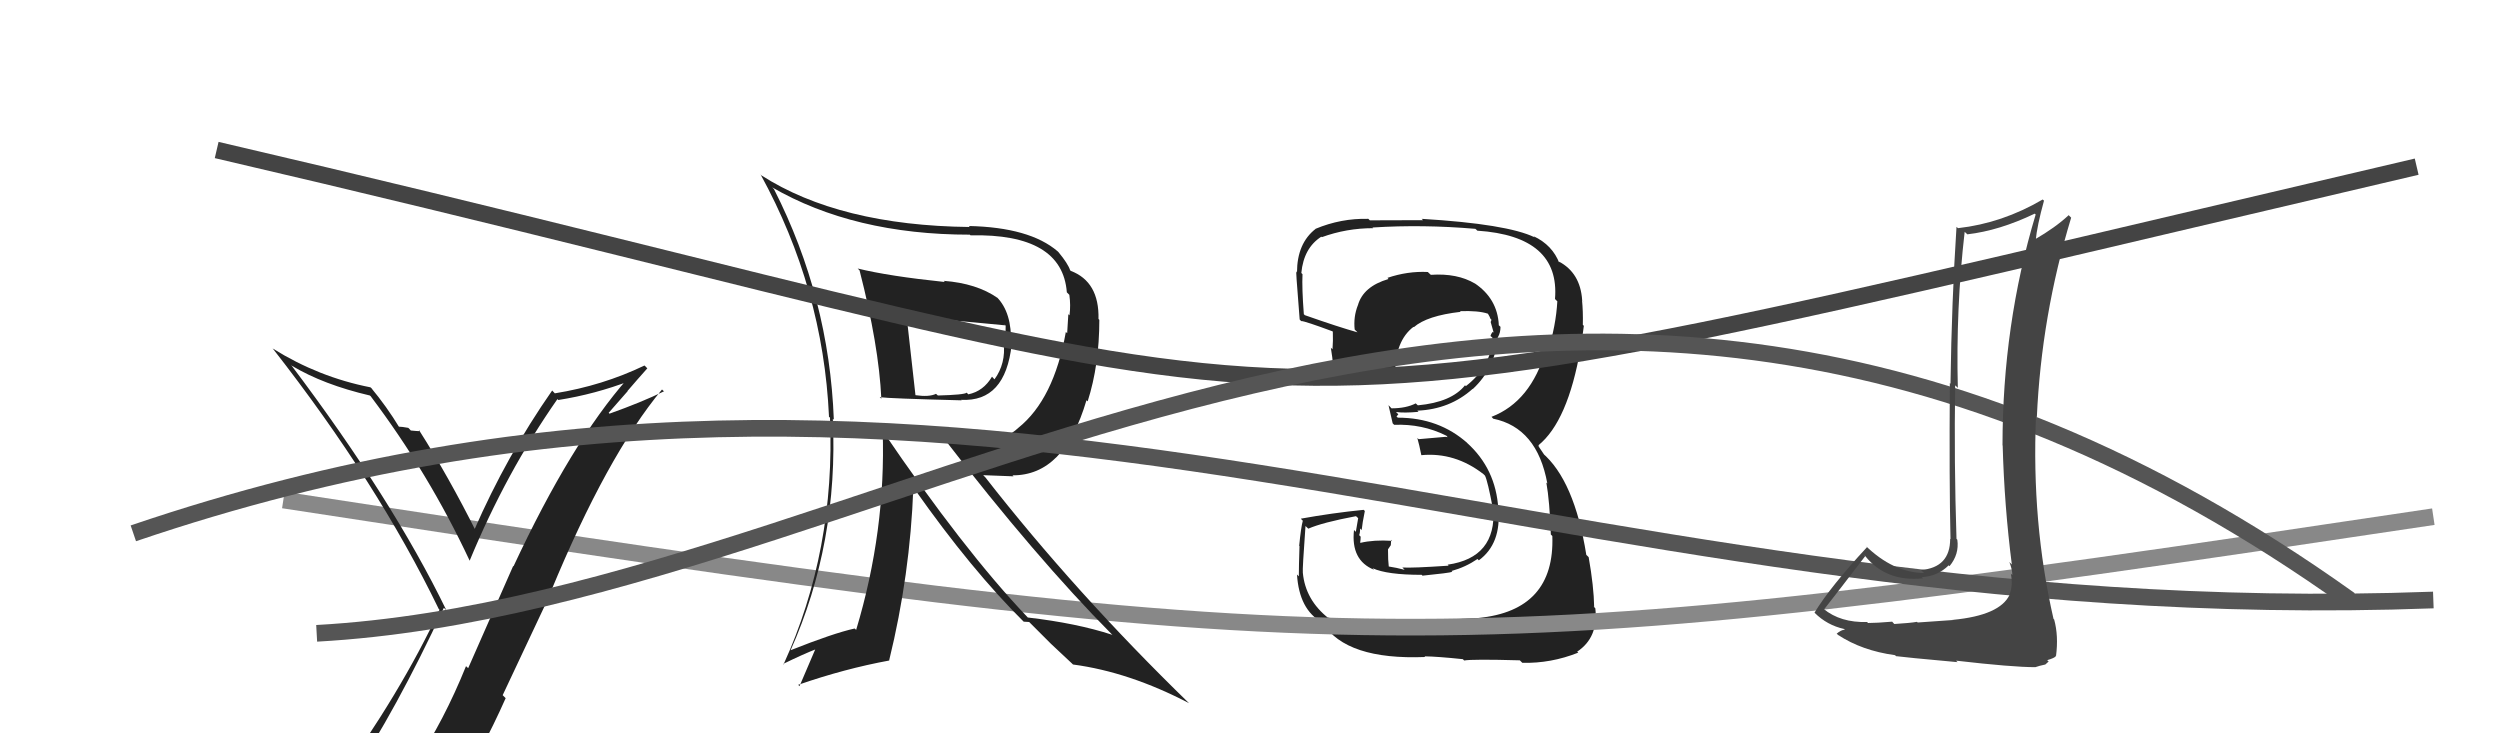
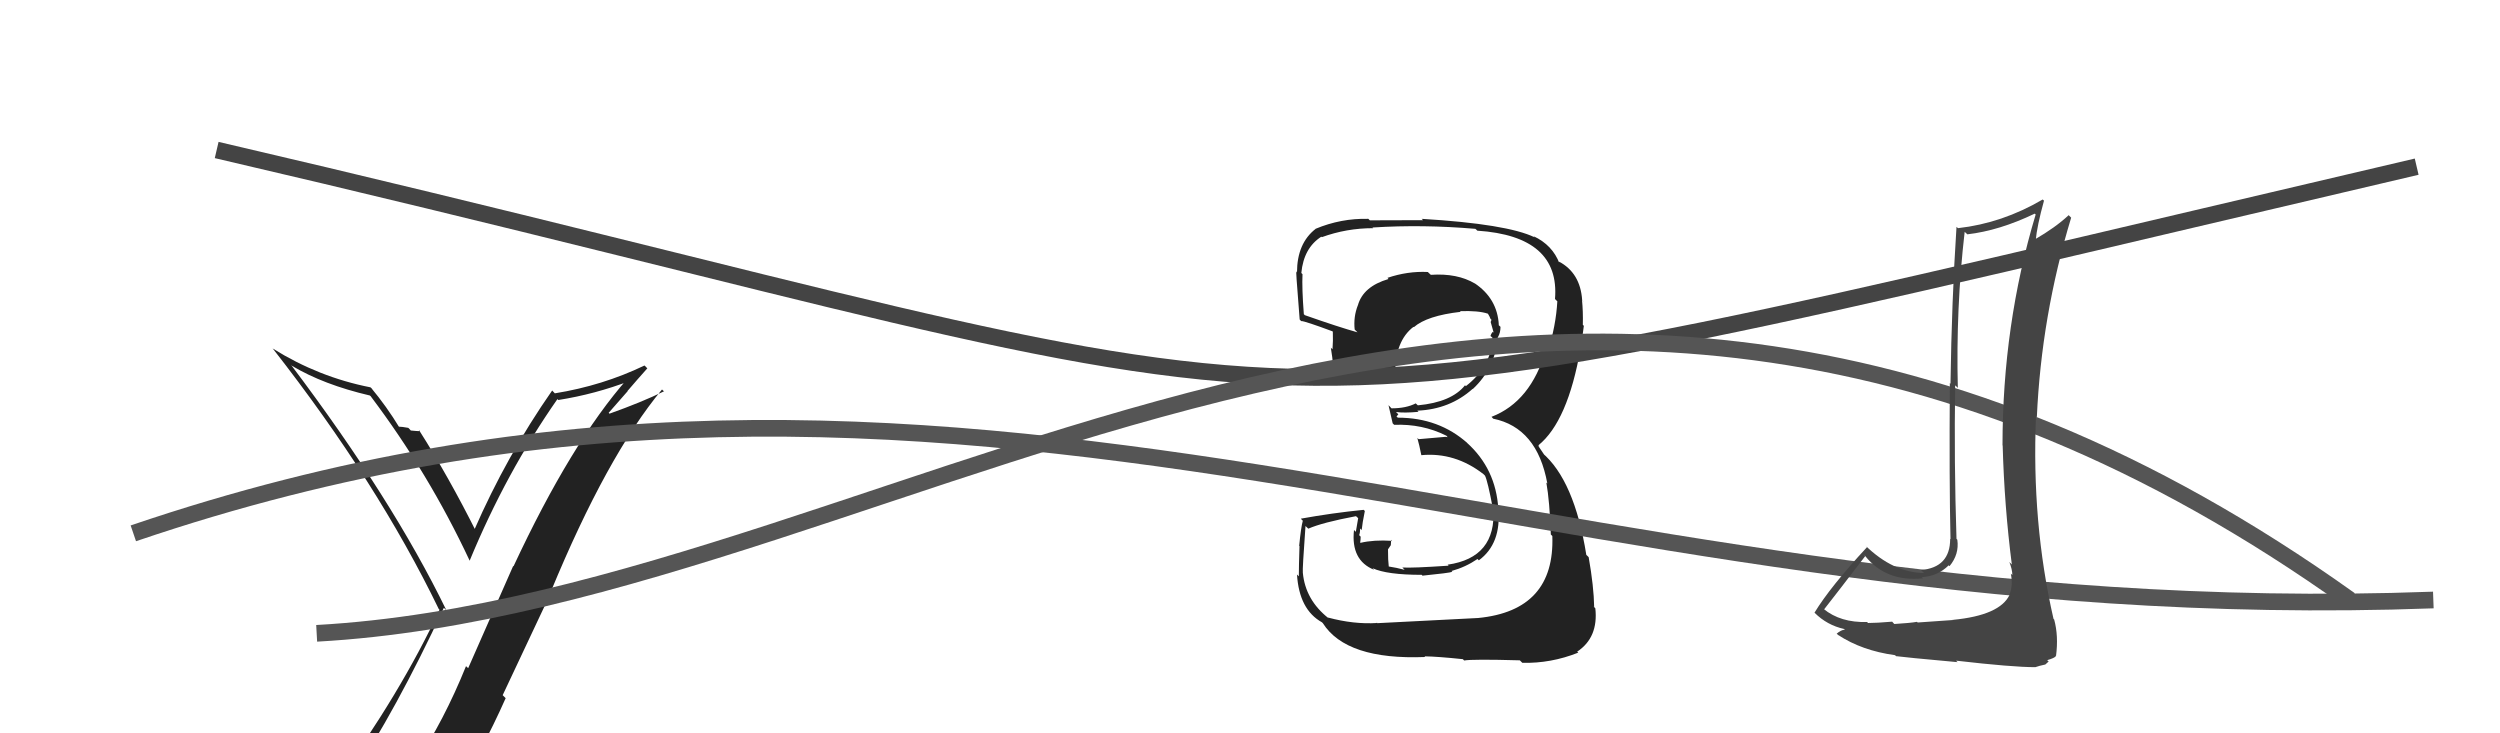
<svg xmlns="http://www.w3.org/2000/svg" width="150" height="44" viewBox="0,0,150,44">
  <path fill="#222" d="M82.54 37.28L82.69 37.43L82.63 37.38Q81.23 37.47 79.67 37.05L79.70 37.08L79.72 37.10Q78.32 36.00 78.17 34.36L78.20 34.40L78.17 34.36Q78.14 34.18 78.33 31.56L78.34 31.57L78.50 31.72Q79.34 31.35 81.36 30.97L81.49 31.09L81.35 31.91L81.24 31.80Q81.04 33.62 82.45 34.19L82.35 34.09L82.35 34.09Q83.21 34.49 85.30 34.49L85.22 34.41L85.35 34.54Q86.95 34.38 87.14 34.31L87.03 34.20L87.09 34.26Q87.93 34.03 88.65 33.54L88.67 33.56L88.73 33.62Q90.09 32.62 89.90 30.52L89.87 30.49L89.90 30.53Q89.75 28.12 88.01 26.56L87.92 26.47L88.06 26.60Q86.34 25.06 83.87 25.06L83.79 24.99L83.90 24.86L83.76 24.72Q84.24 24.79 85.11 24.71L85.07 24.67L85.04 24.64Q86.99 24.56 88.36 23.33L88.44 23.41L88.37 23.34Q89.72 22.08 89.87 20.21L89.88 20.23L89.88 20.22Q90.03 19.96 90.03 19.61L89.87 19.46L89.93 19.51Q89.85 17.91 88.47 16.99L88.59 17.11L88.51 17.02Q87.44 16.38 85.85 16.49L85.72 16.37L85.67 16.32Q84.46 16.26 83.25 16.67L83.31 16.74L83.31 16.74Q81.78 17.19 81.47 18.33L81.54 18.39L81.47 18.32Q81.20 19.01 81.28 19.77L81.42 19.91L81.45 19.94Q80.34 19.63 78.29 18.91L78.22 18.84L78.23 18.85Q78.11 17.29 78.15 16.45L78.09 16.39L78.08 16.38Q78.22 14.88 79.28 14.20L79.33 14.25L79.31 14.23Q80.79 13.69 82.39 13.69L82.26 13.55L82.36 13.65Q85.36 13.46 88.52 13.73L88.58 13.78L88.64 13.84Q93.61 14.17 93.30 17.94L93.43 18.07L93.44 18.07Q93.36 19.55 92.86 21.11L92.71 20.96L92.75 21.00Q91.85 24.10 89.49 25.01L89.52 25.04L89.59 25.12Q92.23 25.66 92.84 29.01L92.66 28.83L92.78 28.95Q92.98 30.06 93.05 32.08L93.06 32.08L93.14 32.16Q93.30 36.63 88.69 37.08L88.55 36.93L88.69 37.08Q87.94 37.12 82.64 37.39ZM87.90 39.68L87.74 39.52L87.85 39.63Q88.34 39.54 91.19 39.62L91.24 39.67L91.34 39.77Q93.06 39.81 94.69 39.16L94.76 39.22L94.63 39.10Q95.91 38.25 95.72 36.50L95.56 36.33L95.65 36.42Q95.63 35.19 95.32 33.43L95.21 33.32L95.18 33.30Q94.46 28.80 92.52 27.16L92.67 27.31L92.30 26.76L92.36 26.78L92.30 26.72Q94.07 25.29 94.83 20.91L94.80 20.88L94.77 20.85Q94.92 20.50 95.03 19.55L95.03 19.55L94.97 19.49Q94.99 18.68 94.92 17.99L95.06 18.14L94.93 18.01Q94.82 16.37 93.53 15.69L93.57 15.73L93.48 15.72L93.57 15.81Q93.15 14.70 92.01 14.17L92.09 14.25L92.08 14.24Q90.44 13.44 85.30 13.13L85.42 13.25L85.38 13.21Q83.79 13.22 82.19 13.22L82.08 13.11L82.10 13.13Q80.46 13.09 78.93 13.73L78.99 13.79L78.94 13.73Q77.82 14.60 77.82 16.35L77.86 16.39L77.79 16.32Q77.71 15.82 77.98 19.17L78.12 19.32L78.07 19.26Q78.31 19.27 79.95 19.88L79.92 19.86L79.97 19.90Q79.99 20.46 79.95 20.96L79.91 20.92L79.85 20.86Q79.95 21.45 79.99 21.98L79.92 21.92L79.87 21.87Q81.73 22.31 83.74 22.43L83.70 22.39L83.71 22.39Q83.71 20.45 84.81 19.61L84.80 19.60L84.83 19.63Q85.62 18.94 87.64 18.71L87.62 18.69L87.60 18.67Q88.70 18.63 89.27 18.82L89.39 18.94L89.28 18.83Q89.39 19.01 89.43 19.13L89.49 19.19L89.44 19.32L89.62 19.96L89.57 19.91Q89.47 20.01 89.43 20.16L89.48 20.20L89.56 20.28Q89.47 21.99 87.95 23.17L87.88 23.09L87.90 23.12Q87.09 24.13 85.07 24.32L84.94 24.20L84.95 24.20Q84.37 24.50 83.49 24.50L83.31 24.31L83.31 24.31Q83.41 24.72 83.56 25.40L83.67 25.51L83.65 25.49Q85.33 25.42 86.78 26.14L86.86 26.23L86.73 26.21L85.12 26.35L85.04 26.28Q85.16 26.70 85.28 27.31L85.19 27.23L85.28 27.31Q87.30 27.12 89.01 28.45L89.03 28.47L89.10 28.54Q89.26 28.86 89.57 30.50L89.65 30.58L89.60 30.53Q89.79 33.46 86.86 33.88L86.90 33.92L86.92 33.94Q84.71 34.09 84.14 34.05L84.30 34.21L84.28 34.19Q83.80 34.06 83.27 33.98L83.33 34.04L83.29 33.55L83.28 32.96L83.45 32.71L83.47 32.39L83.52 32.45Q82.43 32.38 81.63 32.57L81.58 32.52L81.61 32.55Q81.64 32.39 81.64 32.20L81.64 32.20L81.55 32.11Q81.61 31.94 81.61 31.71L81.69 31.79L81.70 31.81Q81.74 31.39 81.89 30.66L81.88 30.65L81.82 30.59Q79.92 30.78 78.05 31.12L78.13 31.21L78.17 31.24Q78.06 31.63 77.95 32.75L78.01 32.81L77.97 32.77Q77.93 33.97 77.93 34.58L77.94 34.59L77.82 34.47Q77.95 36.58 79.32 37.34L79.40 37.42L79.37 37.39Q80.78 39.61 85.51 39.42L85.61 39.52L85.47 39.38Q86.25 39.39 87.77 39.55Z" />
-   <path d="M17 30 C82 40,86 40,146 31" stroke="#888" fill="none" />
  <path fill="#222" d="M20.89 46.60L20.85 46.56L21.02 46.73Q23.74 42.67 26.63 36.47L26.64 36.48L26.78 36.61Q23.55 29.96 17.46 21.89L17.52 21.95L17.52 21.95Q19.41 23.08 22.19 23.73L22.27 23.80L22.26 23.80Q25.73 28.41 28.17 33.62L28.17 33.63L28.18 33.64Q30.36 28.36 33.45 23.94L33.35 23.85L33.50 24.00Q35.71 23.65 37.80 22.85L37.79 22.84L37.66 22.71Q34.27 26.56 30.81 33.98L30.79 33.96L28.09 40.09L27.96 39.97Q26.65 43.22 24.90 45.85L24.90 45.85L24.71 45.66Q22.46 46.19 21.01 46.72ZM27.06 47.94L27.08 47.96L27.08 47.96Q28.89 45.16 30.34 41.89L30.16 41.71L33.06 35.55L33.04 35.52Q36.41 27.36 39.72 23.37L39.88 23.52L39.84 23.48Q38.48 24.14 36.57 24.82L36.52 24.77L37.66 23.47L37.65 23.46Q38.23 22.78 38.84 22.10L38.78 22.04L38.67 21.93Q36.15 23.14 33.29 23.60L33.13 23.43L33.13 23.43Q30.39 27.36 28.45 31.81L28.44 31.81L28.61 31.98Q26.92 28.60 25.13 25.79L25.14 25.80L25.21 25.87Q25.02 25.87 24.65 25.83L24.53 25.70L24.49 25.67Q24.11 25.60 23.92 25.60L24.03 25.72L23.97 25.66Q23.20 24.39 22.25 23.25L22.37 23.38L22.23 23.24Q19.12 22.63 16.38 20.92L16.34 20.88L16.38 20.93Q22.64 28.93 26.33 36.55L26.31 36.52L26.37 36.59Q24.08 41.53 20.01 47.16L20.03 47.19L20.16 47.32Q20.98 47.04 21.78 46.89L21.67 46.77L23.32 46.44L23.26 46.38Q22.78 47.24 21.60 48.87L21.44 48.71L21.49 48.76Q23.79 48.17 27.07 47.94Z" />
-   <path fill="#222" d="M51.56 16.21L51.61 16.26L51.57 16.21Q52.73 20.72 52.88 23.92L52.91 23.95L52.78 23.83Q53.32 23.91 57.70 24.02L57.62 23.95L57.67 23.99Q60.32 24.13 60.70 20.67L60.65 20.61L60.66 20.62Q60.72 18.75 59.81 17.83L59.86 17.89L59.86 17.88Q58.60 17.00 56.62 16.85L56.63 16.86L56.69 16.92Q53.33 16.57 51.46 16.11ZM52.96 25.83L52.92 25.79L52.96 25.83Q53.16 31.85 51.37 37.79L51.39 37.81L51.28 37.71Q50.01 37.99 47.42 39.02L47.56 39.16L47.43 39.03Q50.31 32.59 49.97 25.12L49.95 25.11L50.03 25.18Q49.75 17.86 46.44 11.35L46.30 11.21L46.31 11.23Q51.23 14.08 58.19 14.08L58.11 14.00L58.23 14.12Q63.74 14.00 64.01 17.54L64.07 17.60L64.16 17.69Q64.25 18.31 64.17 18.92L64.10 18.85L64.03 19.99L63.95 19.92Q63.23 23.96 61.10 25.67L61.02 25.59L61.10 25.67Q60.33 26.39 59.30 26.39L59.23 26.31L56.69 26.36L56.64 26.31Q62.17 33.48 66.70 38.05L66.84 38.18L66.74 38.09Q64.60 37.39 61.67 37.05L61.64 37.02L61.64 37.02Q57.82 33.01 52.91 25.78ZM61.56 37.44L61.42 37.30L61.75 37.32L63.11 38.68L63.06 38.63Q63.68 39.21 64.33 39.82L64.20 39.69L64.38 39.87Q67.76 40.32 71.34 42.19L71.39 42.24L71.33 42.18Q64.53 35.57 59.12 28.64L58.99 28.51L60.81 28.58L60.75 28.52Q63.86 28.54 65.19 24.01L65.15 23.98L65.26 24.08Q65.96 21.89 65.96 19.19L65.86 19.09L65.91 19.14Q65.96 16.90 64.24 16.25L64.23 16.23L64.21 16.22Q64.08 15.82 63.51 15.13L63.50 15.12L63.46 15.08Q61.78 13.64 58.13 13.56L58.24 13.68L58.18 13.62Q50.37 13.53 45.68 10.52L45.58 10.41L45.63 10.46Q49.39 17.31 49.74 25.00L49.71 24.98L49.80 25.06Q50.13 33.02 47.01 39.87L47.02 39.87L46.98 39.84Q48.21 39.24 49.01 38.93L48.95 38.88L47.97 41.17L47.89 41.09Q50.69 40.12 53.36 39.63L53.33 39.60L53.35 39.62Q54.61 34.48 54.80 29.27L54.86 29.32L54.87 29.34Q58.31 34.23 61.47 37.35ZM60.29 19.50L60.21 19.42L60.34 19.54Q60.33 19.76 60.33 20.10L60.34 20.11L60.29 20.63L60.22 20.56Q60.36 21.81 59.67 22.76L59.64 22.73L59.52 22.60Q59.01 23.47 58.10 23.66L58.02 23.58L58.00 23.56Q57.86 23.69 56.27 23.73L56.24 23.70L56.16 23.63Q55.75 23.83 54.92 23.71L54.78 23.57L54.93 23.73Q54.75 22.14 54.41 19.09L54.37 19.05L54.39 19.08Q55.85 19.32 56.54 19.32L56.54 19.32L56.38 19.16Q58.37 19.33 60.31 19.52Z" />
  <path d="M8 32 C58 15,92 38,146 36" stroke="#555" fill="none" />
  <path d="M13 9 C86 26,68 28,145 10" stroke="#444" fill="none" />
  <path d="M19 38 C55 36,92 1,141 36" stroke="#555" fill="none" />
  <path fill="#444" d="M117.08 37.09L117.20 37.20L115.06 37.35L115.02 37.31Q114.63 37.38 113.66 37.44L113.61 37.39L113.53 37.30Q112.58 37.38 112.08 37.38L112.06 37.36L112.03 37.32Q110.43 37.37 109.41 36.53L109.45 36.58L109.44 36.57Q110.28 35.50 111.91 33.37L111.80 33.26L111.91 33.36Q113.17 34.93 115.38 34.70L115.43 34.75L115.31 34.63Q116.27 34.57 116.92 33.92L116.88 33.88L116.97 33.97Q117.56 33.26 117.44 32.39L117.46 32.41L117.39 32.33Q117.24 27.69 117.31 23.12L117.46 23.26L117.47 23.28Q117.35 18.51 117.88 13.91L118.00 14.02L118.04 14.06Q119.95 13.84 122.08 12.82L122.11 12.84L122.14 12.87Q120.15 19.49 120.15 26.72L120.24 26.81L120.16 26.73Q120.26 30.37 120.71 33.87L120.71 33.87L120.56 33.72Q120.74 34.17 120.74 34.51L120.75 34.51L120.65 34.42Q120.79 35.13 120.57 35.66L120.53 35.62L120.58 35.68Q120.00 36.92 117.18 37.19ZM122.00 39.92L122.12 40.03L122.38 39.95L122.72 39.87L122.92 39.69L122.83 39.61Q123.28 39.48 123.35 39.37L123.31 39.32L123.36 39.37Q123.52 38.16 123.25 37.17L123.25 37.17L123.21 37.13Q121.89 31.35 122.16 25.00L122.12 24.96L122.21 25.05Q122.48 18.96 124.27 13.06L124.14 12.93L124.12 12.91Q123.33 13.65 122.08 14.37L122.00 14.29L122.14 14.44Q122.22 13.56 122.64 12.04L122.63 12.03L122.56 11.97Q120.14 13.39 117.48 13.69L117.39 13.61L117.39 13.61Q117.10 18.08 117.03 23.02L117.09 23.09L116.99 22.98Q116.95 28.93 117.03 32.35L117.04 32.36L117.01 32.33Q117.01 34.05 115.26 34.20L115.31 34.25L115.44 34.38Q113.59 34.36 111.91 32.72L111.96 32.77L112.02 32.83Q109.82 35.20 108.87 36.76L109.05 36.94L108.88 36.77Q109.62 37.51 110.65 37.74L110.54 37.63L110.69 37.78Q110.47 37.79 110.20 38.02L110.37 38.18L110.29 38.10Q111.72 39.04 113.70 39.31L113.81 39.41L113.77 39.37Q114.17 39.43 117.46 39.73L117.41 39.69L117.37 39.64Q120.74 40.03 122.12 40.03Z" />
</svg>